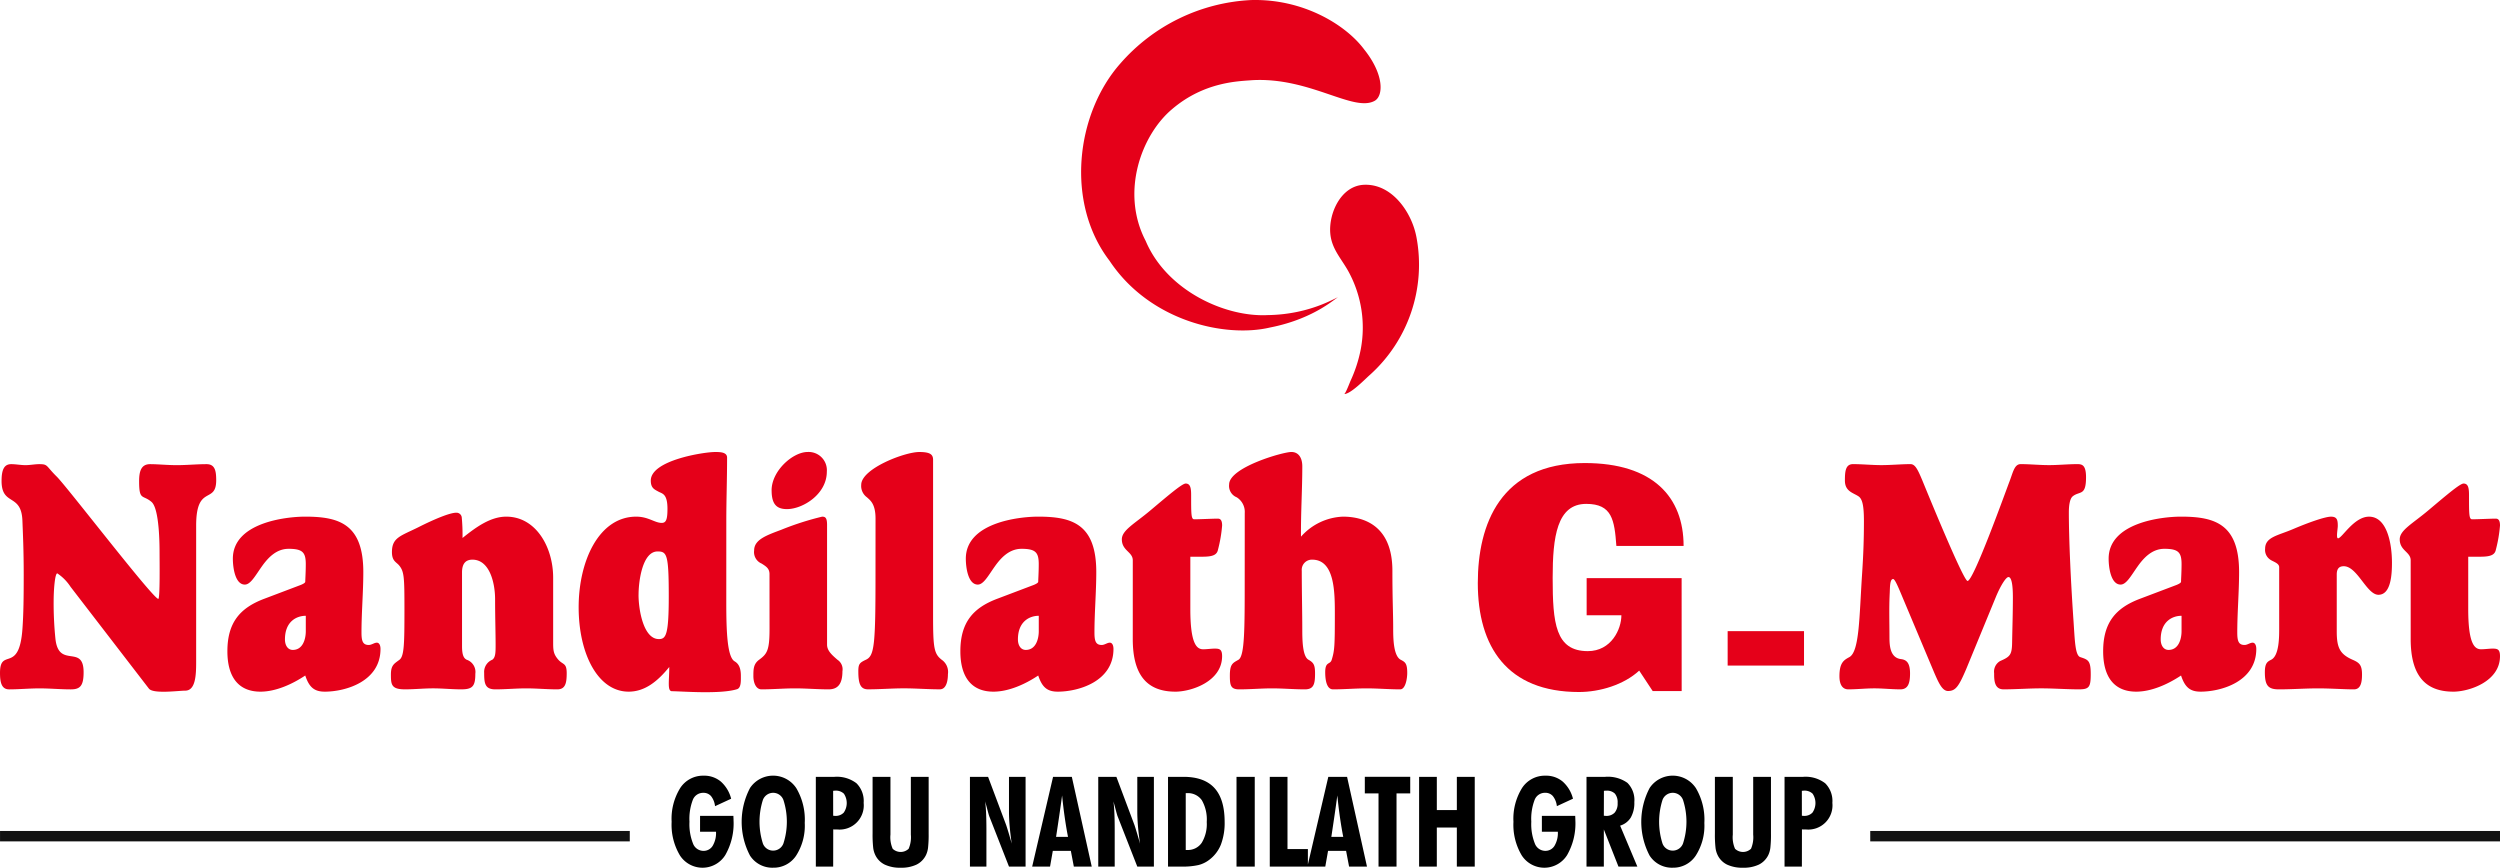
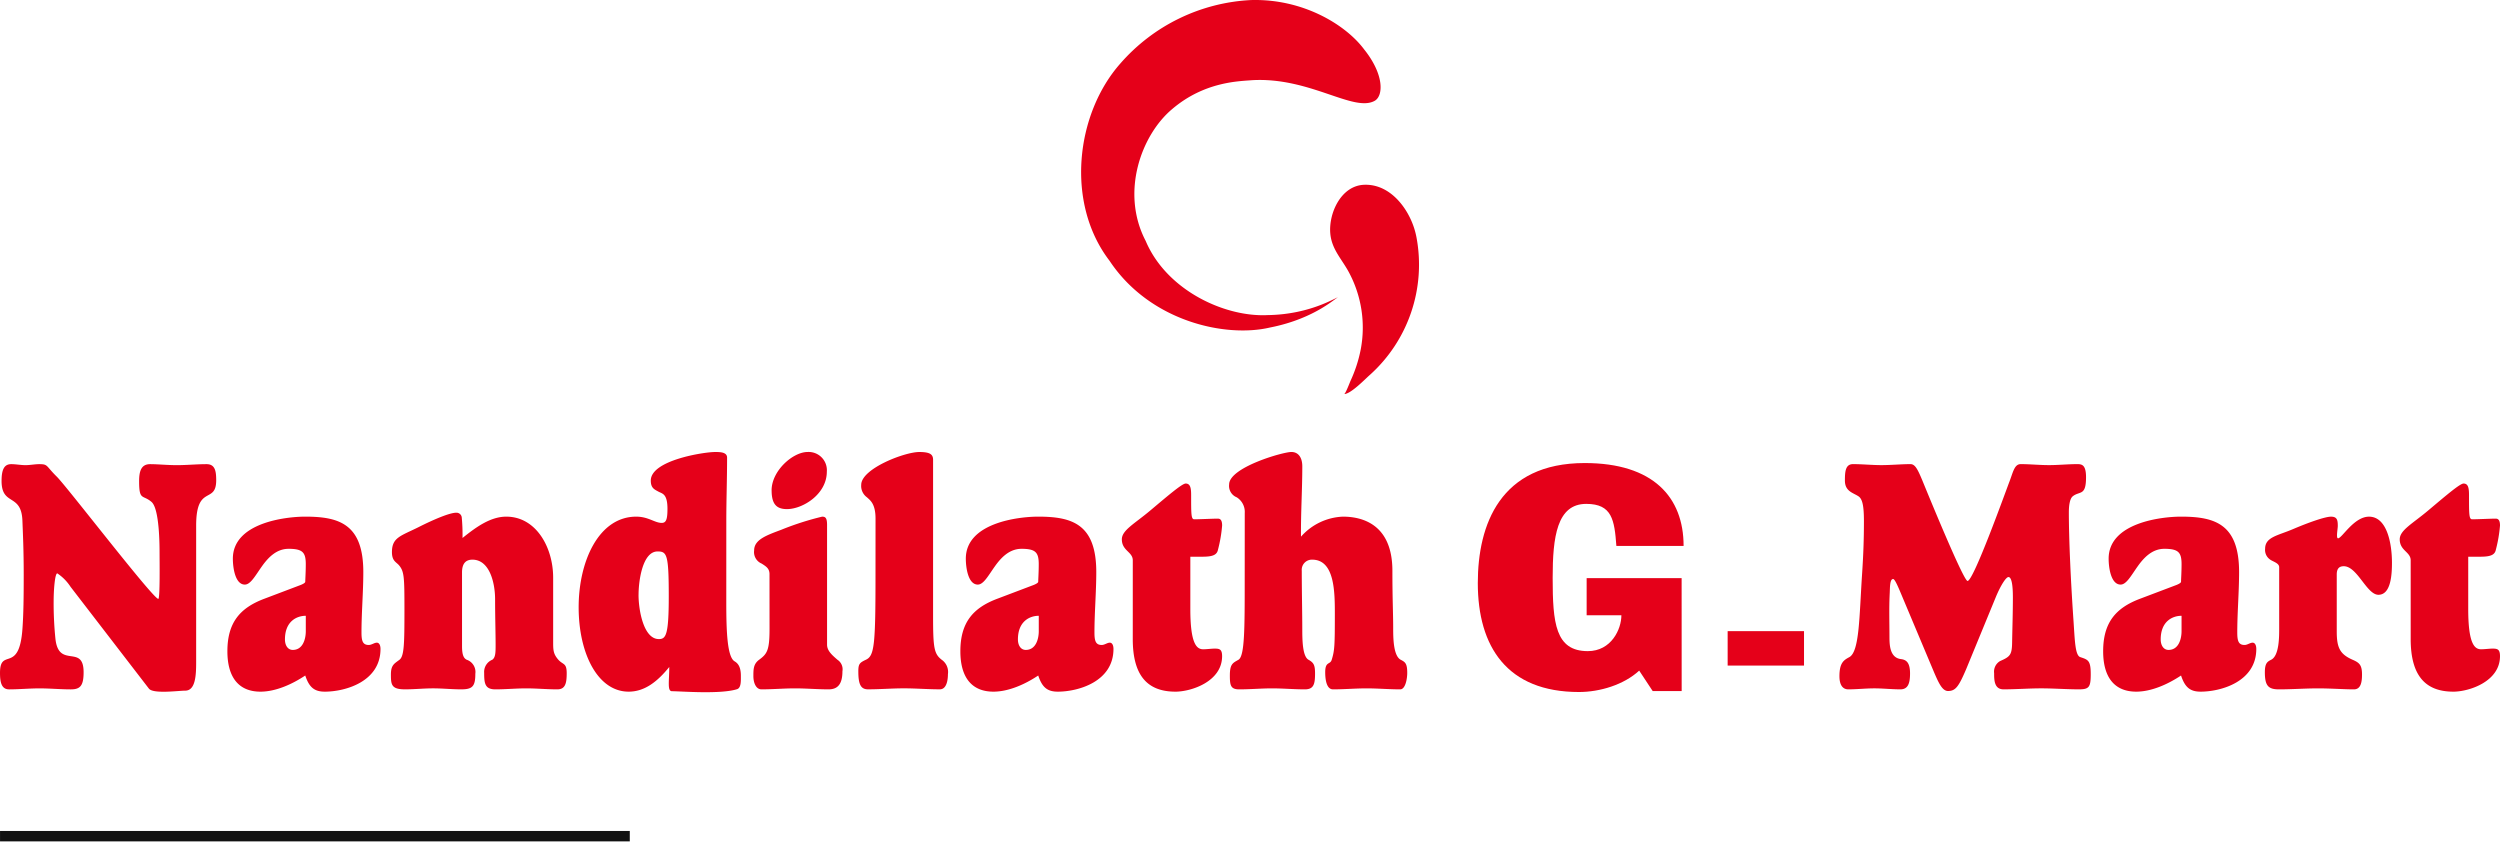
<svg xmlns="http://www.w3.org/2000/svg" width="479.755" height="166.521" viewBox="0 0 479.755 166.521">
  <g id="Group_36449" data-name="Group 36449" transform="translate(-708.331 -6930.285)">
    <path id="Path_57425" data-name="Path 57425" d="M546.736,551.928c0,6.928,2.748,10.088,8.194,10.088,2.948,0,8.945-1.9,8.945-6.813,0-1.323-.5-1.449-1.4-1.449-.7,0-1.449.126-2.248.126-1.3,0-2.449-1.2-2.449-7.747V536.118h2.349c2,0,2.748-.378,2.948-1.322a26.811,26.811,0,0,0,.8-4.661c0-.693-.15-1.323-.8-1.323-1,0-3.448.126-4.547.126-.6,0-.6-.945-.6-4.661,0-1.323-.15-2.2-1.049-2.2-.7,0-3.548,2.456-6.7,5.1-3.048,2.583-5.546,3.842-5.546,5.606,0,2.2,2.1,2.393,2.1,4.031ZM521.5,549.912c0,1.638,0,5.228-1.549,5.984-.749.378-1.2.693-1.2,2.393,0,2.583.65,3.286,2.7,3.286,2.5,0,5-.189,7.495-.189s5,.189,6.9.189c1.349,0,1.549-1.459,1.549-2.845,0-1.826-.5-2.267-1.8-2.834-2.449-1.071-3.048-2.331-3.048-5.417V539.52c0-1.2.549-1.575,1.349-1.575,2.6,0,4.4,5.48,6.646,5.48,2.448,0,2.6-4.032,2.6-6.173,0-3.527-.9-8.818-4.4-8.818-2.9,0-5.2,4.157-5.946,4.157-.15,0-.2-.252-.2-.567,0-.566.15-1.448.15-1.826,0-1.134-.15-1.764-1.3-1.764s-4.348,1.134-7.3,2.393-5.346,1.512-5.346,3.78a2.217,2.217,0,0,0,.9,2.015c.55.441,1.8.693,1.8,1.512Zm-26.68-5.732c-4.7,1.764-7.1,4.6-7.1,10.078,0,5.165,2.3,7.758,6.346,7.758,2.9,0,6.046-1.4,8.6-3.1.749,2.267,1.748,3.1,3.747,3.1,3.9,0,10.693-1.9,10.693-8.2,0-.693-.25-1.2-.7-1.2-.5,0-1,.441-1.55.441-1.149,0-1.4-.755-1.4-2.393,0-3.842.349-7.747.349-11.589,0-9.2-4.6-10.645-11.142-10.645-3.848,0-13.891,1.2-13.891,8.062,0,1.764.449,4.976,2.3,4.976,1.1,0,2-1.7,3.248-3.464,1.2-1.7,2.8-3.4,5.147-3.4,2.7,0,3.3.693,3.3,2.96,0,1.512-.1,2.9-.1,3.338,0,.189-.25.378-.85.63Zm7.944,6.236c0,1.386-.5,3.59-2.5,3.59-.949,0-1.5-.882-1.5-2.015,0-3.464,2.248-4.535,4-4.535Zm-47.418,8.062c.8,1.827,1.5,3.412,2.6,3.412,1.449,0,2.048-.829,3.5-4.231l5.7-13.856c.949-2.268,1.948-3.78,2.4-3.78.65,0,.85,1.764.85,3.9,0,2.961-.1,5.858-.15,8.819-.05,2.267-.45,2.582-2.3,3.4a2.353,2.353,0,0,0-1.149,2.33c0,1.26,0,3.1,1.8,3.1,2.4,0,4.847-.189,7.245-.189s4.847.189,7.246.189c1.948,0,2.248-.451,2.248-2.908,0-2.645-.5-2.771-2-3.275-1-.315-1.049-3.212-1.3-6.865-.55-7.937-.9-15.936-.9-20.912,0-1.385.2-2.645.749-3.086,1.349-1.071,2.549,0,2.549-3.653,0-2.331-.75-2.52-1.649-2.52-1.849,0-3.648.189-5.447.189-1.849,0-3.647-.189-5.446-.189-1.2,0-1.45,1.512-2.149,3.339-.749,1.952-6.895,19.084-8.045,19.084-.8,0-7.944-17.51-8.694-19.336-.85-2.016-1.349-3.087-2.248-3.087-1.8,0-3.7.189-5.6.189-1.8,0-3.647-.189-5.446-.189-1.449,0-1.549,1.449-1.549,3.15,0,2.078,1.549,2.33,2.6,3.023.75.5,1.05,1.764,1.05,4.787,0,3.338-.1,6.3-.35,10.077-.55,8.315-.5,14.928-2.449,16-1.049.567-1.9,1.071-1.9,3.653,0,1.575.549,2.53,1.7,2.53,1.649,0,3.348-.189,5-.189s3.348.189,5,.189c1.449,0,1.849-1.144,1.849-3.034,0-2.015-.65-2.645-1.749-2.771-2-.252-2.2-2.394-2.2-4.157,0-2.835-.1-5.669.05-8.5.05-1.008,0-2.709.65-2.709.349,0,.949,1.449,1.948,3.842ZM322.982,540.59c0,9.322,0,14.613-1.2,15.306-1.1.63-1.649.818-1.649,3.023,0,1.89.15,2.656,1.8,2.656,2.1,0,4.2-.189,6.3-.189s4.2.189,6.3.189c1.7,0,1.948-1.018,1.948-3.034,0-1.637-.25-2.078-1.249-2.645-1.149-.63-1.2-3.716-1.2-5.858,0-3.086-.1-7.432-.1-11.211a1.951,1.951,0,0,1,2-2.142c4.347,0,4.347,6.3,4.347,10.519,0,5.983-.05,6.928-.6,8.692-.3,1.008-1.249.252-1.249,2.393,0,1.26.2,3.286,1.5,3.286,2.149,0,4.3-.189,6.446-.189s4.3.189,6.445.189c1,0,1.35-2.026,1.35-3.16,0-1.826-.4-2.078-1.249-2.519-1.449-.756-1.449-4.346-1.449-6.173,0-2.708-.15-5.417-.15-10.9,0-9.2-6.146-10.393-9.494-10.393a11.327,11.327,0,0,0-8.045,3.842c-.05-4.409.25-9.007.25-13.479,0-1.7-.749-2.771-2.1-2.771-1.649,0-11.942,2.96-11.942,6.236a2.348,2.348,0,0,0,1.449,2.456,3.306,3.306,0,0,1,1.549,3.023ZM301.5,551.928c0,6.928,2.749,10.088,8.2,10.088,2.948,0,8.944-1.9,8.944-6.813,0-1.323-.5-1.449-1.4-1.449-.7,0-1.449.126-2.249.126-1.3,0-2.448-1.2-2.448-7.747V536.118H314.9c2,0,2.748-.378,2.948-1.322a26.822,26.822,0,0,0,.8-4.661c0-.693-.15-1.323-.8-1.323-1,0-3.448.126-4.547.126-.6,0-.6-.945-.6-4.661,0-1.323-.15-2.2-1.05-2.2-.7,0-3.547,2.456-6.7,5.1-3.048,2.583-5.547,3.842-5.547,5.606,0,2.2,2.1,2.393,2.1,4.031Zm-25.983-7.748c-4.7,1.764-7.1,4.6-7.1,10.078,0,5.165,2.3,7.758,6.346,7.758,2.9,0,6.046-1.4,8.594-3.1.75,2.267,1.749,3.1,3.748,3.1,3.9,0,10.692-1.9,10.692-8.2,0-.693-.249-1.2-.7-1.2-.5,0-1,.441-1.549.441-1.149,0-1.4-.755-1.4-2.393,0-3.842.35-7.747.35-11.589,0-9.2-4.6-10.645-11.143-10.645-3.847,0-13.891,1.2-13.891,8.062,0,1.764.45,4.976,2.3,4.976,1.1,0,2-1.7,3.248-3.464,1.2-1.7,2.8-3.4,5.146-3.4,2.7,0,3.3.693,3.3,2.96,0,1.512-.1,2.9-.1,3.338,0,.189-.25.378-.849.63Zm7.945,6.236c0,1.386-.5,3.59-2.5,3.59-.95,0-1.5-.882-1.5-2.015,0-3.464,2.248-4.535,4-4.535Zm-31.33-11.023c0,13.668-.2,15.747-1.848,16.5-1.2.567-1.449.818-1.449,2.2,0,2.394.4,3.475,1.849,3.475,2.3,0,4.6-.189,6.9-.189s4.6.189,6.895.189c1.449,0,1.55-2.215,1.55-2.908a2.859,2.859,0,0,0-1.2-2.771c-1.449-1.134-1.649-2.205-1.649-8.377V517.538c0-1.008-.5-1.512-2.648-1.512-2.848,0-11.143,3.212-11.143,6.3a2.682,2.682,0,0,0,1.1,2.393c.6.567,1.648,1.2,1.648,4.094Zm-19.936-16c0,2.645.949,3.59,2.947,3.59,3,0,7.646-2.834,7.646-7.18a3.5,3.5,0,0,0-3.7-3.779c-2.8,0-6.9,3.592-6.9,7.376Zm-.4,26.58c0,4.094-.45,4.787-2,5.921-1.1.818-1.1,1.827-1.1,3.149,0,1.26.5,2.53,1.549,2.53,2.149,0,4.3-.189,6.446-.189s4.3.189,6.445.189c1.7,0,2.649-.955,2.649-3.475a2.186,2.186,0,0,0-.95-2.2c-1.1-.945-2-1.764-2-2.9v-22.99c0-1.386-.35-1.575-.95-1.575a54.92,54.92,0,0,0-7.845,2.52c-2.848,1.07-5.2,1.889-5.2,3.968a2.387,2.387,0,0,0,1.449,2.519c.75.5,1.5.882,1.5,2.016Zm-25.134-6.55c0-2.646.75-8.314,3.648-8.314,1.8,0,2.148.566,2.148,8.629,0,7.432-.549,8.188-1.9,8.188-2.95,0-3.9-5.6-3.9-8.5Zm16.838-14.17c0-4.031.15-8.062.15-12.156,0-1.071-1.4-1.071-2.3-1.071-2.149,0-12.342,1.575-12.342,5.48,0,1.448.7,1.7,1.5,2.141.7.378,1.7.378,1.7,3.275,0,2.016-.25,2.709-1.1,2.709-1.35,0-2.549-1.2-4.9-1.2-7.146,0-11.043,8.5-11.043,17.384,0,8.944,3.7,16.2,9.594,16.2,3.148,0,5.6-2.026,7.795-4.735,0,2.709-.42,4.651.529,4.651,1.721,0,9.242.626,12.475-.388.819-.256.736-1.657.736-2.572,0-1.7-.55-2.393-1.2-2.772-1.4-.817-1.6-5.6-1.6-11.264Zm-50.717,9.889c0-1.638.65-2.457,2-2.457,3.248,0,4.347,4.346,4.347,7.621s.1,6.488.1,8.63c0,1.511,0,2.519-.649,2.96a2.525,2.525,0,0,0-1.549,2.519c0,2.016.15,3.16,2.148,3.16s3.948-.189,5.946-.189,3.948.189,5.946.189c1.55,0,1.8-1.207,1.8-3.1,0-2.015-.7-1.574-1.6-2.582-1-1.134-1-1.89-1-3.527v-12.22c0-5.857-3.3-11.715-8.994-11.715-3,0-5.746,1.953-8.4,4.094a35.344,35.344,0,0,0-.149-3.968,1.015,1.015,0,0,0-1.05-.882c-1.249,0-4.247,1.26-7.245,2.772-3.4,1.7-5.1,1.952-5.1,4.787,0,1.7.8,1.889,1.349,2.519,1,1.2,1.05,2.205,1.05,8.566,0,6.487-.05,8.881-.95,9.574-1,.756-1.648,1.008-1.648,2.834,0,1.953.1,2.845,2.7,2.845,1.8,0,3.6-.189,5.4-.189s3.6.189,5.4.189c2.148,0,2.7-.577,2.7-2.971a2.476,2.476,0,0,0-1.649-2.708c-.5-.252-.9-.756-.9-2.582Zm-37.925,5.038c-4.7,1.764-7.1,4.6-7.1,10.078,0,5.165,2.3,7.758,6.346,7.758,2.9,0,6.046-1.4,8.594-3.1.75,2.267,1.749,3.1,3.748,3.1,3.9,0,10.693-1.9,10.693-8.2,0-.693-.25-1.2-.7-1.2-.5,0-1,.441-1.549.441-1.149,0-1.4-.755-1.4-2.393,0-3.842.35-7.747.35-11.589,0-9.2-4.6-10.645-11.143-10.645-3.847,0-13.891,1.2-13.891,8.062,0,1.764.45,4.976,2.3,4.976,1.1,0,2-1.7,3.248-3.464,1.2-1.7,2.8-3.4,5.147-3.4,2.7,0,3.3.693,3.3,2.96,0,1.512-.1,2.9-.1,3.338,0,.189-.249.378-.849.63Zm7.945,6.236c0,1.386-.5,3.59-2.5,3.59-.949,0-1.5-.882-1.5-2.015,0-3.464,2.248-4.535,4-4.535Zm-30.11,11.011c.822,1.07,5.67.394,6.97.394,2,0,2.1-3.028,2.1-5.484v-26.2c0-8,3.847-4.031,3.847-8.692,0-1.827-.249-3.087-1.848-3.087-1.9,0-3.8.189-5.7.189s-3.6-.189-5.146-.189c-1.749,0-2.1,1.449-2.1,3.276,0,3.779.678,2.519,2.377,3.968,1.549,1.322,1.548,8.44,1.548,10.015,0,1.133.107,8.594-.243,8.594-1,0-17.5-21.5-19.485-23.459-2.125-2.093-1.649-2.394-3.348-2.394-.9,0-1.749.189-2.648.189s-1.849-.189-2.748-.189c-1.25,0-1.849.882-1.849,3.213,0,4.913,3.792,2.268,4,7.621.094,2.457.25,5.669.25,10.33,0,4.283-.036,7.622-.25,10.518-.636,8.63-4.3,3.4-4.3,8.377,0,1.827.3,3.16,1.749,3.16,1.849,0,3.847-.189,5.846-.189s4,.189,6,.189c1.8,0,2.448-.7,2.448-3.286,0-5.48-4.752-.629-5.4-6.361a67.761,67.761,0,0,1-.35-7.244c0-2.2.25-5.373.7-5.373a8.971,8.971,0,0,1,2.548,2.583Z" transform="translate(624.211 6501)" fill="#e50019" fill-rule="evenodd" />
    <path id="Path_57426" data-name="Path 57426" d="M546.736,551.928c0,6.928,2.748,10.088,8.194,10.088,2.948,0,8.945-1.9,8.945-6.813,0-1.323-.5-1.449-1.4-1.449-.7,0-1.449.126-2.248.126-1.3,0-2.449-1.2-2.449-7.747V536.118h2.349c2,0,2.748-.378,2.948-1.322a26.811,26.811,0,0,0,.8-4.661c0-.693-.15-1.323-.8-1.323-1,0-3.448.126-4.547.126-.6,0-.6-.945-.6-4.661,0-1.323-.15-2.2-1.049-2.2-.7,0-3.548,2.456-6.7,5.1-3.048,2.583-5.546,3.842-5.546,5.606,0,2.2,2.1,2.393,2.1,4.031ZM521.5,549.912c0,1.638,0,5.228-1.549,5.984-.749.378-1.2.693-1.2,2.393,0,2.583.65,3.286,2.7,3.286,2.5,0,5-.189,7.495-.189s5,.189,6.9.189c1.349,0,1.549-1.459,1.549-2.845,0-1.826-.5-2.267-1.8-2.834-2.449-1.071-3.048-2.331-3.048-5.417V539.52c0-1.2.549-1.575,1.349-1.575,2.6,0,4.4,5.48,6.646,5.48,2.448,0,2.6-4.032,2.6-6.173,0-3.527-.9-8.818-4.4-8.818-2.9,0-5.2,4.157-5.946,4.157-.15,0-.2-.252-.2-.567,0-.566.15-1.448.15-1.826,0-1.134-.15-1.764-1.3-1.764s-4.348,1.134-7.3,2.393-5.346,1.512-5.346,3.78a2.217,2.217,0,0,0,.9,2.015c.55.441,1.8.693,1.8,1.512Zm-26.68-5.732c-4.7,1.764-7.1,4.6-7.1,10.078,0,5.165,2.3,7.758,6.346,7.758,2.9,0,6.046-1.4,8.6-3.1.749,2.267,1.748,3.1,3.747,3.1,3.9,0,10.693-1.9,10.693-8.2,0-.693-.25-1.2-.7-1.2-.5,0-1,.441-1.55.441-1.149,0-1.4-.755-1.4-2.393,0-3.842.349-7.747.349-11.589,0-9.2-4.6-10.645-11.142-10.645-3.848,0-13.891,1.2-13.891,8.062,0,1.764.449,4.976,2.3,4.976,1.1,0,2-1.7,3.248-3.464,1.2-1.7,2.8-3.4,5.147-3.4,2.7,0,3.3.693,3.3,2.96,0,1.512-.1,2.9-.1,3.338,0,.189-.25.378-.85.63Zm7.944,6.236c0,1.386-.5,3.59-2.5,3.59-.949,0-1.5-.882-1.5-2.015,0-3.464,2.248-4.535,4-4.535Zm-47.418,8.062c.8,1.827,1.5,3.412,2.6,3.412,1.449,0,2.048-.829,3.5-4.231l5.7-13.856c.949-2.268,1.948-3.78,2.4-3.78.65,0,.85,1.764.85,3.9,0,2.961-.1,5.858-.15,8.819-.05,2.267-.45,2.582-2.3,3.4a2.353,2.353,0,0,0-1.149,2.33c0,1.26,0,3.1,1.8,3.1,2.4,0,4.847-.189,7.245-.189s4.847.189,7.246.189c1.948,0,2.248-.451,2.248-2.908,0-2.645-.5-2.771-2-3.275-1-.315-1.049-3.212-1.3-6.865-.55-7.937-.9-15.936-.9-20.912,0-1.385.2-2.645.749-3.086,1.349-1.071,2.549,0,2.549-3.653,0-2.331-.75-2.52-1.649-2.52-1.849,0-3.648.189-5.447.189-1.849,0-3.647-.189-5.446-.189-1.2,0-1.45,1.512-2.149,3.339-.749,1.952-6.895,19.084-8.045,19.084-.8,0-7.944-17.51-8.694-19.336-.85-2.016-1.349-3.087-2.248-3.087-1.8,0-3.7.189-5.6.189-1.8,0-3.647-.189-5.446-.189-1.449,0-1.549,1.449-1.549,3.15,0,2.078,1.549,2.33,2.6,3.023.75.5,1.05,1.764,1.05,4.787,0,3.338-.1,6.3-.35,10.077-.55,8.315-.5,14.928-2.449,16-1.049.567-1.9,1.071-1.9,3.653,0,1.575.549,2.53,1.7,2.53,1.649,0,3.348-.189,5-.189s3.348.189,5,.189c1.449,0,1.849-1.144,1.849-3.034,0-2.015-.65-2.645-1.749-2.771-2-.252-2.2-2.394-2.2-4.157,0-2.835-.1-5.669.05-8.5.05-1.008,0-2.709.65-2.709.349,0,.949,1.449,1.948,3.842ZM322.982,540.59c0,9.322,0,14.613-1.2,15.306-1.1.63-1.649.818-1.649,3.023,0,1.89.15,2.656,1.8,2.656,2.1,0,4.2-.189,6.3-.189s4.2.189,6.3.189c1.7,0,1.948-1.018,1.948-3.034,0-1.637-.25-2.078-1.249-2.645-1.149-.63-1.2-3.716-1.2-5.858,0-3.086-.1-7.432-.1-11.211a1.951,1.951,0,0,1,2-2.142c4.347,0,4.347,6.3,4.347,10.519,0,5.983-.05,6.928-.6,8.692-.3,1.008-1.249.252-1.249,2.393,0,1.26.2,3.286,1.5,3.286,2.149,0,4.3-.189,6.446-.189s4.3.189,6.445.189c1,0,1.35-2.026,1.35-3.16,0-1.826-.4-2.078-1.249-2.519-1.449-.756-1.449-4.346-1.449-6.173,0-2.708-.15-5.417-.15-10.9,0-9.2-6.146-10.393-9.494-10.393a11.327,11.327,0,0,0-8.045,3.842c-.05-4.409.25-9.007.25-13.479,0-1.7-.749-2.771-2.1-2.771-1.649,0-11.942,2.96-11.942,6.236a2.348,2.348,0,0,0,1.449,2.456,3.306,3.306,0,0,1,1.549,3.023ZM301.5,551.928c0,6.928,2.749,10.088,8.2,10.088,2.948,0,8.944-1.9,8.944-6.813,0-1.323-.5-1.449-1.4-1.449-.7,0-1.449.126-2.249.126-1.3,0-2.448-1.2-2.448-7.747V536.118H314.9c2,0,2.748-.378,2.948-1.322a26.822,26.822,0,0,0,.8-4.661c0-.693-.15-1.323-.8-1.323-1,0-3.448.126-4.547.126-.6,0-.6-.945-.6-4.661,0-1.323-.15-2.2-1.05-2.2-.7,0-3.547,2.456-6.7,5.1-3.048,2.583-5.547,3.842-5.547,5.606,0,2.2,2.1,2.393,2.1,4.031Zm-25.983-7.748c-4.7,1.764-7.1,4.6-7.1,10.078,0,5.165,2.3,7.758,6.346,7.758,2.9,0,6.046-1.4,8.594-3.1.75,2.267,1.749,3.1,3.748,3.1,3.9,0,10.692-1.9,10.692-8.2,0-.693-.249-1.2-.7-1.2-.5,0-1,.441-1.549.441-1.149,0-1.4-.755-1.4-2.393,0-3.842.35-7.747.35-11.589,0-9.2-4.6-10.645-11.143-10.645-3.847,0-13.891,1.2-13.891,8.062,0,1.764.45,4.976,2.3,4.976,1.1,0,2-1.7,3.248-3.464,1.2-1.7,2.8-3.4,5.146-3.4,2.7,0,3.3.693,3.3,2.96,0,1.512-.1,2.9-.1,3.338,0,.189-.25.378-.849.63Zm7.945,6.236c0,1.386-.5,3.59-2.5,3.59-.95,0-1.5-.882-1.5-2.015,0-3.464,2.248-4.535,4-4.535Zm-31.33-11.023c0,13.668-.2,15.747-1.848,16.5-1.2.567-1.449.818-1.449,2.2,0,2.394.4,3.475,1.849,3.475,2.3,0,4.6-.189,6.9-.189s4.6.189,6.895.189c1.449,0,1.55-2.215,1.55-2.908a2.859,2.859,0,0,0-1.2-2.771c-1.449-1.134-1.649-2.205-1.649-8.377V517.538c0-1.008-.5-1.512-2.648-1.512-2.848,0-11.143,3.212-11.143,6.3a2.682,2.682,0,0,0,1.1,2.393c.6.567,1.648,1.2,1.648,4.094Zm-19.936-16c0,2.645.949,3.59,2.947,3.59,3,0,7.646-2.834,7.646-7.18a3.5,3.5,0,0,0-3.7-3.779c-2.8,0-6.9,3.592-6.9,7.376Zm-.4,26.58c0,4.094-.45,4.787-2,5.921-1.1.818-1.1,1.827-1.1,3.149,0,1.26.5,2.53,1.549,2.53,2.149,0,4.3-.189,6.446-.189s4.3.189,6.445.189c1.7,0,2.649-.955,2.649-3.475a2.186,2.186,0,0,0-.95-2.2c-1.1-.945-2-1.764-2-2.9v-22.99c0-1.386-.35-1.575-.95-1.575a54.92,54.92,0,0,0-7.845,2.52c-2.848,1.07-5.2,1.889-5.2,3.968a2.387,2.387,0,0,0,1.449,2.519c.75.5,1.5.882,1.5,2.016Zm-25.134-6.55c0-2.646.75-8.314,3.648-8.314,1.8,0,2.148.566,2.148,8.629,0,7.432-.549,8.188-1.9,8.188-2.95,0-3.9-5.6-3.9-8.5Zm16.838-14.17c0-4.031.15-8.062.15-12.156,0-1.071-1.4-1.071-2.3-1.071-2.149,0-12.342,1.575-12.342,5.48,0,1.448.7,1.7,1.5,2.141.7.378,1.7.378,1.7,3.275,0,2.016-.25,2.709-1.1,2.709-1.35,0-2.549-1.2-4.9-1.2-7.146,0-11.043,8.5-11.043,17.384,0,8.944,3.7,16.2,9.594,16.2,3.148,0,5.6-2.026,7.795-4.735,0,2.709-.42,4.651.529,4.651,1.721,0,9.242.626,12.475-.388.819-.256.736-1.657.736-2.572,0-1.7-.55-2.393-1.2-2.772-1.4-.817-1.6-5.6-1.6-11.264Zm-50.717,9.889c0-1.638.65-2.457,2-2.457,3.248,0,4.347,4.346,4.347,7.621s.1,6.488.1,8.63c0,1.511,0,2.519-.649,2.96a2.525,2.525,0,0,0-1.549,2.519c0,2.016.15,3.16,2.148,3.16s3.948-.189,5.946-.189,3.948.189,5.946.189c1.55,0,1.8-1.207,1.8-3.1,0-2.015-.7-1.574-1.6-2.582-1-1.134-1-1.89-1-3.527v-12.22c0-5.857-3.3-11.715-8.994-11.715-3,0-5.746,1.953-8.4,4.094a35.344,35.344,0,0,0-.149-3.968,1.015,1.015,0,0,0-1.05-.882c-1.249,0-4.247,1.26-7.245,2.772-3.4,1.7-5.1,1.952-5.1,4.787,0,1.7.8,1.889,1.349,2.519,1,1.2,1.05,2.205,1.05,8.566,0,6.487-.05,8.881-.95,9.574-1,.756-1.648,1.008-1.648,2.834,0,1.953.1,2.845,2.7,2.845,1.8,0,3.6-.189,5.4-.189s3.6.189,5.4.189c2.148,0,2.7-.577,2.7-2.971a2.476,2.476,0,0,0-1.649-2.708c-.5-.252-.9-.756-.9-2.582Zm-37.925,5.038c-4.7,1.764-7.1,4.6-7.1,10.078,0,5.165,2.3,7.758,6.346,7.758,2.9,0,6.046-1.4,8.594-3.1.75,2.267,1.749,3.1,3.748,3.1,3.9,0,10.693-1.9,10.693-8.2,0-.693-.25-1.2-.7-1.2-.5,0-1,.441-1.549.441-1.149,0-1.4-.755-1.4-2.393,0-3.842.35-7.747.35-11.589,0-9.2-4.6-10.645-11.143-10.645-3.847,0-13.891,1.2-13.891,8.062,0,1.764.45,4.976,2.3,4.976,1.1,0,2-1.7,3.248-3.464,1.2-1.7,2.8-3.4,5.147-3.4,2.7,0,3.3.693,3.3,2.96,0,1.512-.1,2.9-.1,3.338,0,.189-.249.378-.849.63Zm7.945,6.236c0,1.386-.5,3.59-2.5,3.59-.949,0-1.5-.882-1.5-2.015,0-3.464,2.248-4.535,4-4.535Zm-30.11,11.011c.822,1.07,5.67.394,6.97.394,2,0,2.1-3.028,2.1-5.484v-26.2c0-8,3.847-4.031,3.847-8.692,0-1.827-.249-3.087-1.848-3.087-1.9,0-3.8.189-5.7.189s-3.6-.189-5.146-.189c-1.749,0-2.1,1.449-2.1,3.276,0,3.779.678,2.519,2.377,3.968,1.549,1.322,1.548,8.44,1.548,10.015,0,1.133.107,8.594-.243,8.594-1,0-17.5-21.5-19.485-23.459-2.125-2.093-1.649-2.394-3.348-2.394-.9,0-1.749.189-2.648.189s-1.849-.189-2.748-.189c-1.25,0-1.849.882-1.849,3.213,0,4.913,3.792,2.268,4,7.621.094,2.457.25,5.669.25,10.33,0,4.283-.036,7.622-.25,10.518-.636,8.63-4.3,3.4-4.3,8.377,0,1.827.3,3.16,1.749,3.16,1.849,0,3.847-.189,5.846-.189s4,.189,6,.189c1.8,0,2.448-.7,2.448-3.286,0-5.48-4.752-.629-5.4-6.361a67.761,67.761,0,0,1-.35-7.244c0-2.2.25-5.373.7-5.373a8.971,8.971,0,0,1,2.548,2.583Z" transform="translate(624.211 6501)" fill="none" />
    <path id="Rectangle_17833" data-name="Rectangle 17833" d="M0,0H14.655V6.605H0Z" transform="translate(1039.87 7051.404)" fill="#e50019" />
    <rect id="Rectangle_17834" data-name="Rectangle 17834" width="14.655" height="6.605" transform="translate(1039.87 7051.404)" fill="none" />
    <path id="Path_57427" data-name="Path 57427" d="M406.827,540.228H388.6v7.124h6.668c0,2.671-1.927,6.886-6.446,6.886-6.224,0-6.743-5.4-6.743-14.07,0-7.835.814-14.187,6.446-14.187,4.965,0,5.409,3.086,5.78,8.073h12.9c0-9.38-5.853-15.909-18.969-15.909-16.226,0-20.523,11.813-20.523,23.033,0,12.228,5.631,20.906,19.412,20.906,4,0,8.6-1.376,11.559-4.106l2.594,3.928h5.557Z" transform="translate(624.211 6501)" fill="#e50019" fill-rule="evenodd" />
-     <path id="Path_57428" data-name="Path 57428" d="M406.827,540.228H388.6v7.124h6.668c0,2.671-1.927,6.886-6.446,6.886-6.224,0-6.743-5.4-6.743-14.07,0-7.835.814-14.187,6.446-14.187,4.965,0,5.409,3.086,5.78,8.073h12.9c0-9.38-5.853-15.909-18.969-15.909-16.226,0-20.523,11.813-20.523,23.033,0,12.228,5.631,20.906,19.412,20.906,4,0,8.6-1.376,11.559-4.106l2.594,3.928h5.557Z" transform="translate(624.211 6501)" fill="none" />
    <path id="Path_57429" data-name="Path 57429" d="M354.368,470.445c-1.739-3.179-4.694-5.852-8.477-5.7-4.489.178-6.858,5.585-6.478,9.429.3,3.016,2.211,4.83,3.575,7.388a22.444,22.444,0,0,1,2.257,14.791,26.389,26.389,0,0,1-1.961,6.029c-.087.189-.975,2.528-1.215,2.52,1.231.035,4.1-2.945,4.892-3.634a28.454,28.454,0,0,0,8.983-26.444,14.778,14.778,0,0,0-1.576-4.376" transform="translate(624.211 6501)" fill="#e50019" />
    <path id="Path_57430" data-name="Path 57430" d="M327.56,489.744c-8.187.5-19.522-4.629-23.582-14.226-4.858-9.312-.848-20.327,5.085-25.3,6.2-5.285,12.813-5.334,15.389-5.547,11.091-.616,19.469,6.27,23.516,3.938,1.669-1.011,1.746-5.087-2.061-9.835-3.555-4.776-11.8-9.776-21.756-9.476a35.61,35.61,0,0,0-25.031,12.171c-8.536,9.642-10.6,26.74-2.075,37.86,7.7,11.61,22.187,14.822,30.764,12.812,8.962-1.751,13.009-6.092,13.114-5.791-.042-.275-4.976,3.232-13.363,3.4" transform="translate(624.211 6501)" fill="#e50019" />
-     <path id="Path_57431" data-name="Path 57431" d="M426.577,595.585V578.361h3.572a6.186,6.186,0,0,1,4.224,1.232,4.789,4.789,0,0,1,1.382,3.769,4.643,4.643,0,0,1-5.074,5.1h-.464c-.1,0-.209-.012-.3-.021l-.012,7.149Zm3.326-9.754a1.16,1.16,0,0,1,.182.012,1.194,1.194,0,0,0,.185.012,2.132,2.132,0,0,0,1.667-.632,3.223,3.223,0,0,0,.028-3.625,2.217,2.217,0,0,0-1.7-.584,1.107,1.107,0,0,0-.185.013,1.066,1.066,0,0,1-.182.012Zm-5.932-7.47v10.816a23.264,23.264,0,0,1-.117,2.815,4.5,4.5,0,0,1-.39,1.374,4.01,4.01,0,0,1-1.812,1.836,6.756,6.756,0,0,1-3.049.6,6.829,6.829,0,0,1-3.06-.6,3.915,3.915,0,0,1-1.813-1.836,4.441,4.441,0,0,1-.4-1.39,23.219,23.219,0,0,1-.117-2.8V578.361h3.435v11.09a5.46,5.46,0,0,0,.431,2.719,2.22,2.22,0,0,0,3.065-.012,5.61,5.61,0,0,0,.418-2.707v-11.09Zm-12.782,8.859a10.6,10.6,0,0,1-1.651,6.258,5.16,5.16,0,0,1-4.414,2.32,5.078,5.078,0,0,1-4.445-2.332,13.929,13.929,0,0,1,.016-12.975,5.328,5.328,0,0,1,8.879.052,11.89,11.89,0,0,1,1.615,6.677Zm-6.065,5.3a2.1,2.1,0,0,0,1.974-1.381,13.556,13.556,0,0,0,0-8.332,2.1,2.1,0,0,0-3.943-.008,13.78,13.78,0,0,0,0,8.352,2.088,2.088,0,0,0,1.969,1.369Zm-16.551,3.065V578.361h3.576a6.441,6.441,0,0,1,4.273,1.155,4.655,4.655,0,0,1,1.329,3.693,5.645,5.645,0,0,1-.677,2.956,3.61,3.61,0,0,1-2.049,1.563l3.306,7.857h-3.625L391.9,588.46v7.125Zm3.326-9.754a1.347,1.347,0,0,1,.194.012,1.406,1.406,0,0,0,.2.012,2.16,2.16,0,0,0,1.684-.624,2.664,2.664,0,0,0,.567-1.844,2.621,2.621,0,0,0-.519-1.8,2.155,2.155,0,0,0-1.663-.568,2.186,2.186,0,0,0-.27.009c-.06.009-.121.008-.177.016Zm-11.891.02h6.4c0,.085.005.218.013.4s.012.31.012.394a12.2,12.2,0,0,1-1.587,6.738,5.153,5.153,0,0,1-8.7.056,11.436,11.436,0,0,1-1.591-6.451,11.184,11.184,0,0,1,1.651-6.484,5.22,5.22,0,0,1,4.506-2.364A4.944,4.944,0,0,1,384,579.267a6.539,6.539,0,0,1,1.978,3.29l-3.093,1.43a3.755,3.755,0,0,0-.761-1.925,1.874,1.874,0,0,0-1.478-.637,2.115,2.115,0,0,0-2.022,1.341,10.25,10.25,0,0,0-.644,4.217,10,10,0,0,0,.676,4.164,2.146,2.146,0,0,0,1.99,1.417,2.032,2.032,0,0,0,1.784-.962,4.818,4.818,0,0,0,.644-2.706H380.01Zm-23.559,9.734V578.361h3.4v6.371h3.842v-6.371h3.435v17.224H363.69v-7.491h-3.842v7.491Zm-7.788,0V581.546h-2.63v-3.185h8.714v3.185h-2.629v14.039Zm-13.648,0,4.011-17.224h3.6l3.822,17.224h-3.435l-.576-3.021h-3.46l-.531,3.021Zm4.587-5.7h2.291c-.238-1.2-.447-2.464-.636-3.781s-.355-2.706-.5-4.168q-.26,1.932-.551,3.922t-.6,4.028Zm-11.808,5.7V578.361h3.4v13.861h3.914v3.363Zm-6.383,0V578.361h3.5v17.224Zm-13.144,0V578.361h2.952q3.987,0,5.947,2.134t1.966,6.488a11.71,11.71,0,0,1-.721,4.389,6.82,6.82,0,0,1-2.251,2.928,5.692,5.692,0,0,1-2.058.991,13.816,13.816,0,0,1-3.25.294Zm3.4-3.186h.27a3.206,3.206,0,0,0,2.794-1.373,6.918,6.918,0,0,0,.967-4,7.445,7.445,0,0,0-.938-4.172,3.245,3.245,0,0,0-2.868-1.361h-.225Zm-16.789,3.186V578.361h3.479l3.48,9.274c.1.3.245.757.43,1.373s.395,1.341.633,2.175q-.271-1.824-.4-3.355t-.129-2.851v-6.616h3.186v17.224h-3.186l-3.773-9.637c-.065-.145-.23-.729-.5-1.76-.129-.471-.225-.842-.3-1.108q.121,1,.178,2.26t.06,3v7.245Zm-12.681,0,4.01-17.224h3.6l3.821,17.224h-3.435l-.575-3.021h-3.46l-.531,3.021Zm4.586-5.7h2.292c-.238-1.2-.447-2.464-.636-3.781s-.355-2.706-.5-4.168q-.26,1.932-.551,3.922t-.606,4.028Zm-16.527,5.7V578.361h3.48l3.479,9.274c.1.3.246.757.431,1.373s.395,1.341.632,2.175q-.271-1.824-.4-3.355t-.129-2.851v-6.616h3.185v17.224h-3.185l-3.774-9.637c-.064-.145-.229-.729-.495-1.76-.129-.471-.226-.842-.3-1.108q.121,1,.177,2.26t.061,3v7.245Zm-7.925-17.224v10.816a23.258,23.258,0,0,1-.117,2.815,4.5,4.5,0,0,1-.391,1.374,4,4,0,0,1-1.812,1.836,6.751,6.751,0,0,1-3.048.6,6.835,6.835,0,0,1-3.061-.6,3.917,3.917,0,0,1-1.812-1.836,4.467,4.467,0,0,1-.4-1.39,23.434,23.434,0,0,1-.117-2.8V578.361H255v11.09a5.46,5.46,0,0,0,.431,2.719,2.218,2.218,0,0,0,3.064-.012,5.594,5.594,0,0,0,.419-2.707v-11.09Zm-21.65,17.224V578.361h3.572a6.189,6.189,0,0,1,4.225,1.232,4.792,4.792,0,0,1,1.381,3.769,4.643,4.643,0,0,1-5.074,5.1h-.463c-.1,0-.21-.012-.3-.021l-.012,7.149Zm3.327-9.754a1.149,1.149,0,0,1,.181.012,1.194,1.194,0,0,0,.185.012,2.13,2.13,0,0,0,1.667-.632,3.223,3.223,0,0,0,.028-3.625,2.217,2.217,0,0,0-1.7-.584,1.13,1.13,0,0,0-.185.013,1.061,1.061,0,0,1-.181.012Zm-5.453,1.389a10.608,10.608,0,0,1-1.651,6.258,5.163,5.163,0,0,1-4.414,2.32,5.078,5.078,0,0,1-4.446-2.332,13.937,13.937,0,0,1,.016-12.975,5.329,5.329,0,0,1,8.88.052,11.89,11.89,0,0,1,1.614,6.677Zm-6.065,5.3a2.1,2.1,0,0,0,1.973-1.381,13.537,13.537,0,0,0,0-8.332,2.1,2.1,0,0,0-3.942-.008,13.78,13.78,0,0,0,0,8.352,2.088,2.088,0,0,0,1.968,1.369Zm-14.026-6.669h6.4c0,.085,0,.218.012.4s.012.31.012.394a12.2,12.2,0,0,1-1.587,6.738,5.153,5.153,0,0,1-8.7.056,11.444,11.444,0,0,1-1.591-6.451,11.192,11.192,0,0,1,1.651-6.484,5.22,5.22,0,0,1,4.506-2.364,4.948,4.948,0,0,1,3.287,1.132,6.538,6.538,0,0,1,1.977,3.29l-3.093,1.43a3.755,3.755,0,0,0-.761-1.925,1.874,1.874,0,0,0-1.478-.637,2.114,2.114,0,0,0-2.021,1.341,10.247,10.247,0,0,0-.645,4.217,10,10,0,0,0,.676,4.164,2.147,2.147,0,0,0,1.99,1.417,2.032,2.032,0,0,0,1.784-.962,4.818,4.818,0,0,0,.644-2.706h-3.064Z" transform="translate(624.211 6501)" />
    <line id="Line_122" data-name="Line 122" x2="120.851" transform="translate(708.336 7090.748)" fill="none" stroke="#111" stroke-miterlimit="2.613" stroke-width="2" />
-     <path id="Line_123" data-name="Line 123" d="M0,0H120.851" transform="translate(1067.234 7090.748)" fill="rgba(0,0,0,0)" stroke="#111" stroke-width="2" />
  </g>
</svg>